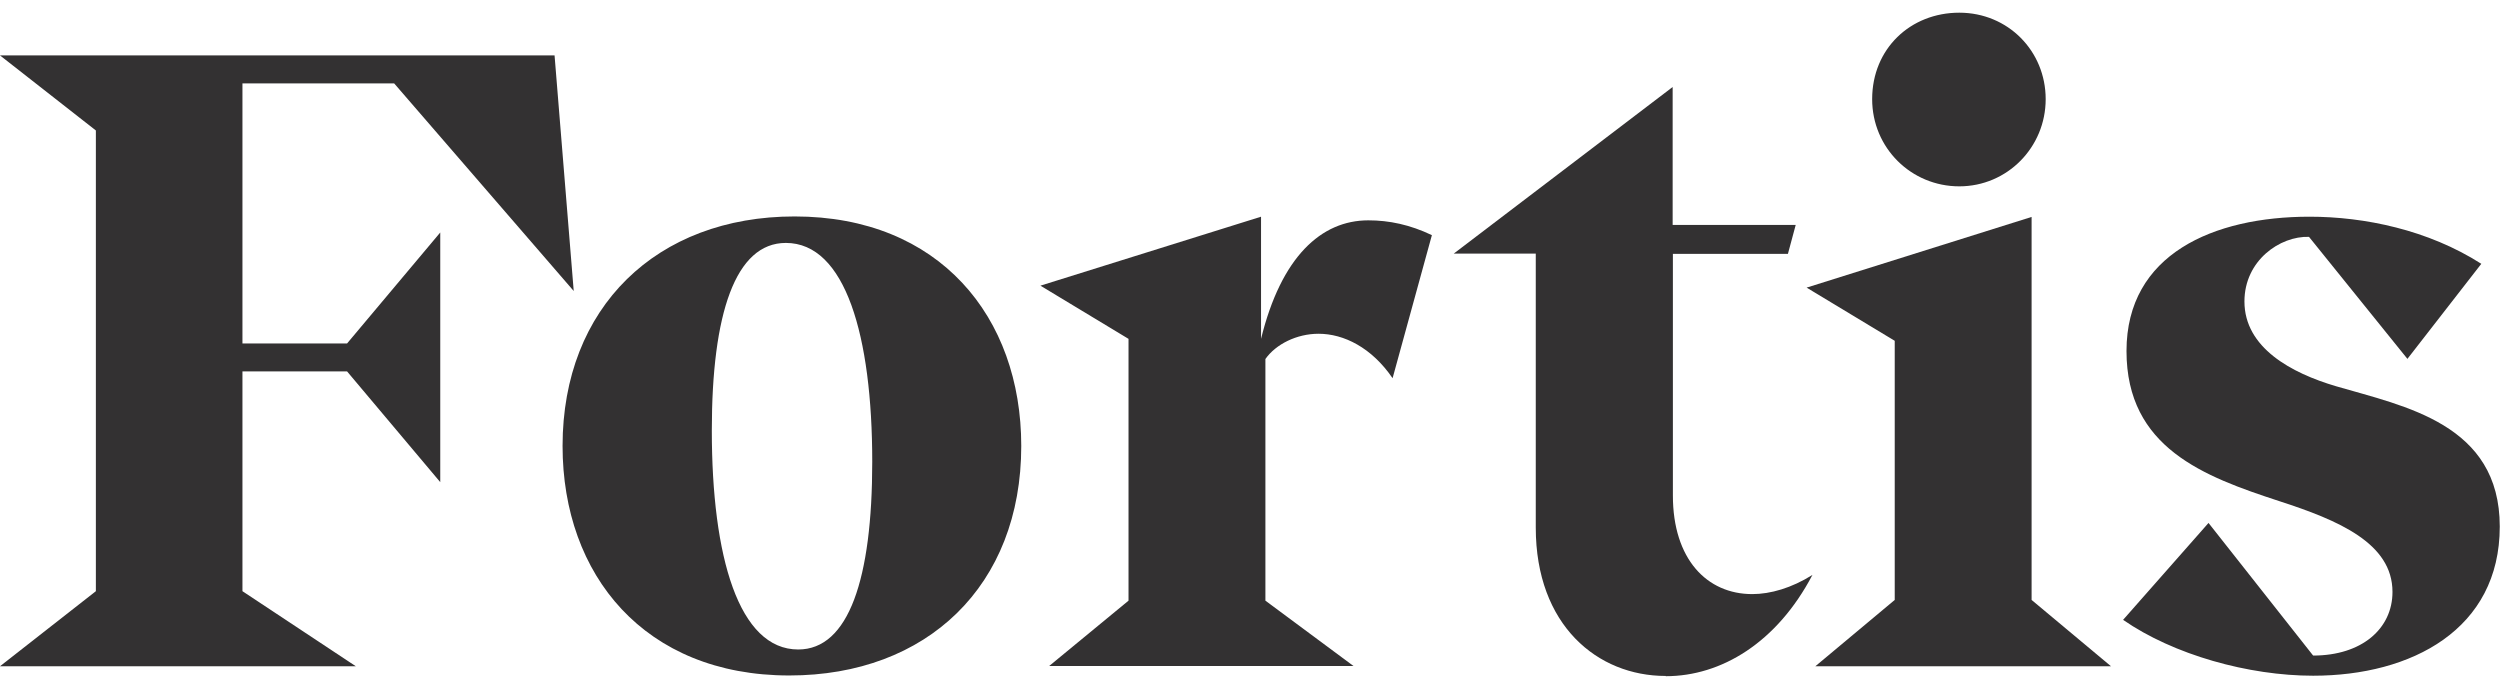
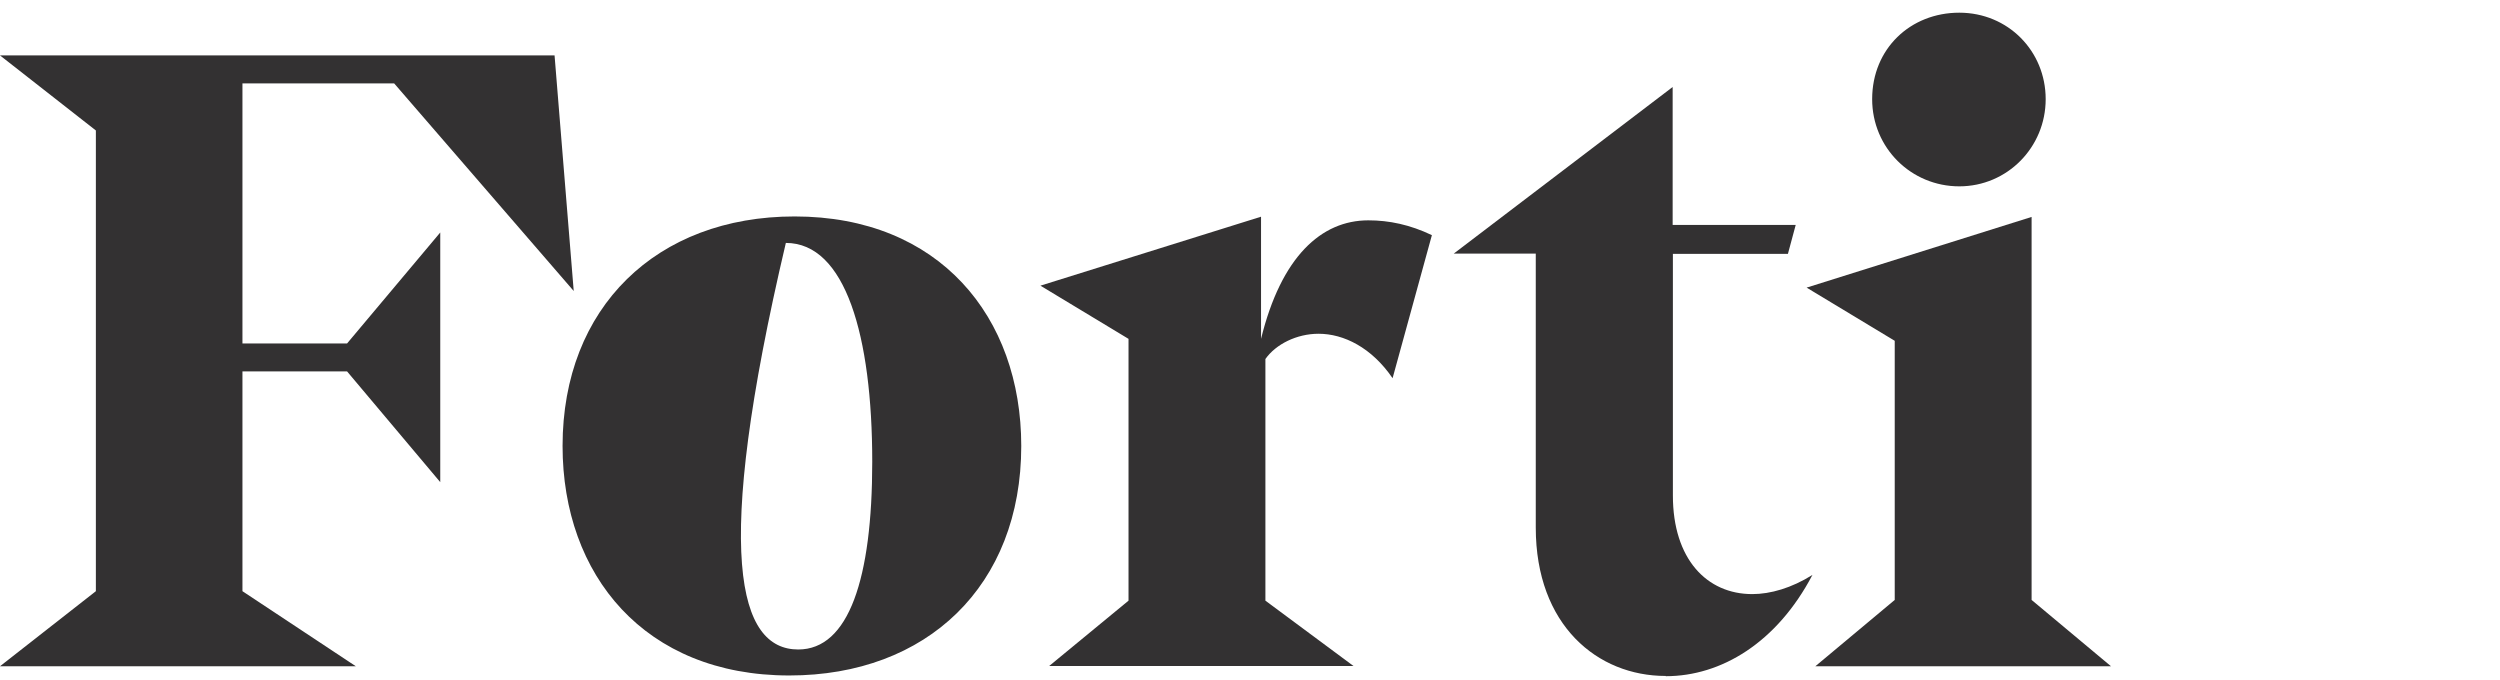
<svg xmlns="http://www.w3.org/2000/svg" width="147" height="40" viewBox="0 0 147 40" fill="none">
  <path d="M0 3.259L5.637 7.672V34.762L0 39.175H20.921L14.256 34.762V21.838H20.407L25.887 28.35V13.67L20.407 20.196H14.256V4.902H23.175L33.735 17.111L32.608 3.259H0Z" fill="#333132" />
-   <path d="M51.288 27.165C51.288 19.725 49.704 14.284 46.208 14.284C43.24 14.284 41.855 18.44 41.855 25.309C41.855 32.749 43.44 38.19 46.936 38.19C49.904 38.19 51.288 34.034 51.288 27.151M60.05 26.223C60.05 34.434 54.513 39.718 46.408 39.718C37.903 39.718 33.079 33.82 33.079 26.223C33.079 18.068 38.616 12.727 46.722 12.727C55.227 12.727 60.05 18.625 60.05 26.223Z" fill="#333132" />
+   <path d="M51.288 27.165C51.288 19.725 49.704 14.284 46.208 14.284C41.855 32.749 43.44 38.19 46.936 38.19C49.904 38.19 51.288 34.034 51.288 27.151M60.05 26.223C60.05 34.434 54.513 39.718 46.408 39.718C37.903 39.718 33.079 33.82 33.079 26.223C33.079 18.068 38.616 12.727 46.722 12.727C55.227 12.727 60.05 18.625 60.05 26.223Z" fill="#333132" />
  <path d="M84.195 13.827L81.884 22.238C80.656 20.439 79.015 19.625 77.531 19.625C76.247 19.625 75.02 20.239 74.406 21.11V35.319L79.586 39.161H61.691L66.357 35.319V19.925L61.177 16.797L74.149 12.742V19.925C75.334 15.098 77.688 12.956 80.457 12.956C81.684 12.956 82.911 13.213 84.195 13.827Z" fill="#333132" />
  <path d="M97.938 39.746C93.942 39.746 90.303 36.776 90.303 31.02V14.912H85.48L98.352 5.116V13.227H105.587L105.13 14.926H98.366V29.136C98.366 32.877 100.364 34.933 103.033 34.933C104.103 34.933 105.344 34.576 106.572 33.805C104.474 37.804 101.192 39.76 97.952 39.76" fill="#333132" />
  <path d="M110.083 5.83C110.083 2.86 112.337 0.746 115.206 0.746C118.074 0.746 120.286 3.002 120.286 5.83C120.286 8.657 118.031 10.957 115.206 10.957C112.38 10.957 110.083 8.7 110.083 5.83ZM119.458 35.276L124.125 39.175H106.743L111.41 35.276V20.039L106.229 16.912L119.458 12.756V35.276Z" fill="#333132" />
-   <path d="M141.563 21.11L135.769 13.927C134.071 13.87 131.973 15.312 131.973 17.726C131.973 20.453 134.742 21.938 137.353 22.709C141.406 23.895 146.986 24.923 146.986 30.964C146.986 37.004 141.805 39.732 136.012 39.732C132.216 39.732 127.806 38.504 124.838 36.447L129.861 30.749L136.012 38.547C138.88 38.547 140.678 36.961 140.678 34.805C140.678 31.935 137.496 30.592 134.014 29.464C129.604 28.022 125.038 26.337 125.038 20.639C125.038 14.941 130.161 12.742 135.798 12.742C139.023 12.742 142.776 13.513 145.901 15.512L141.549 21.11H141.563Z" fill="#333132" />
</svg>